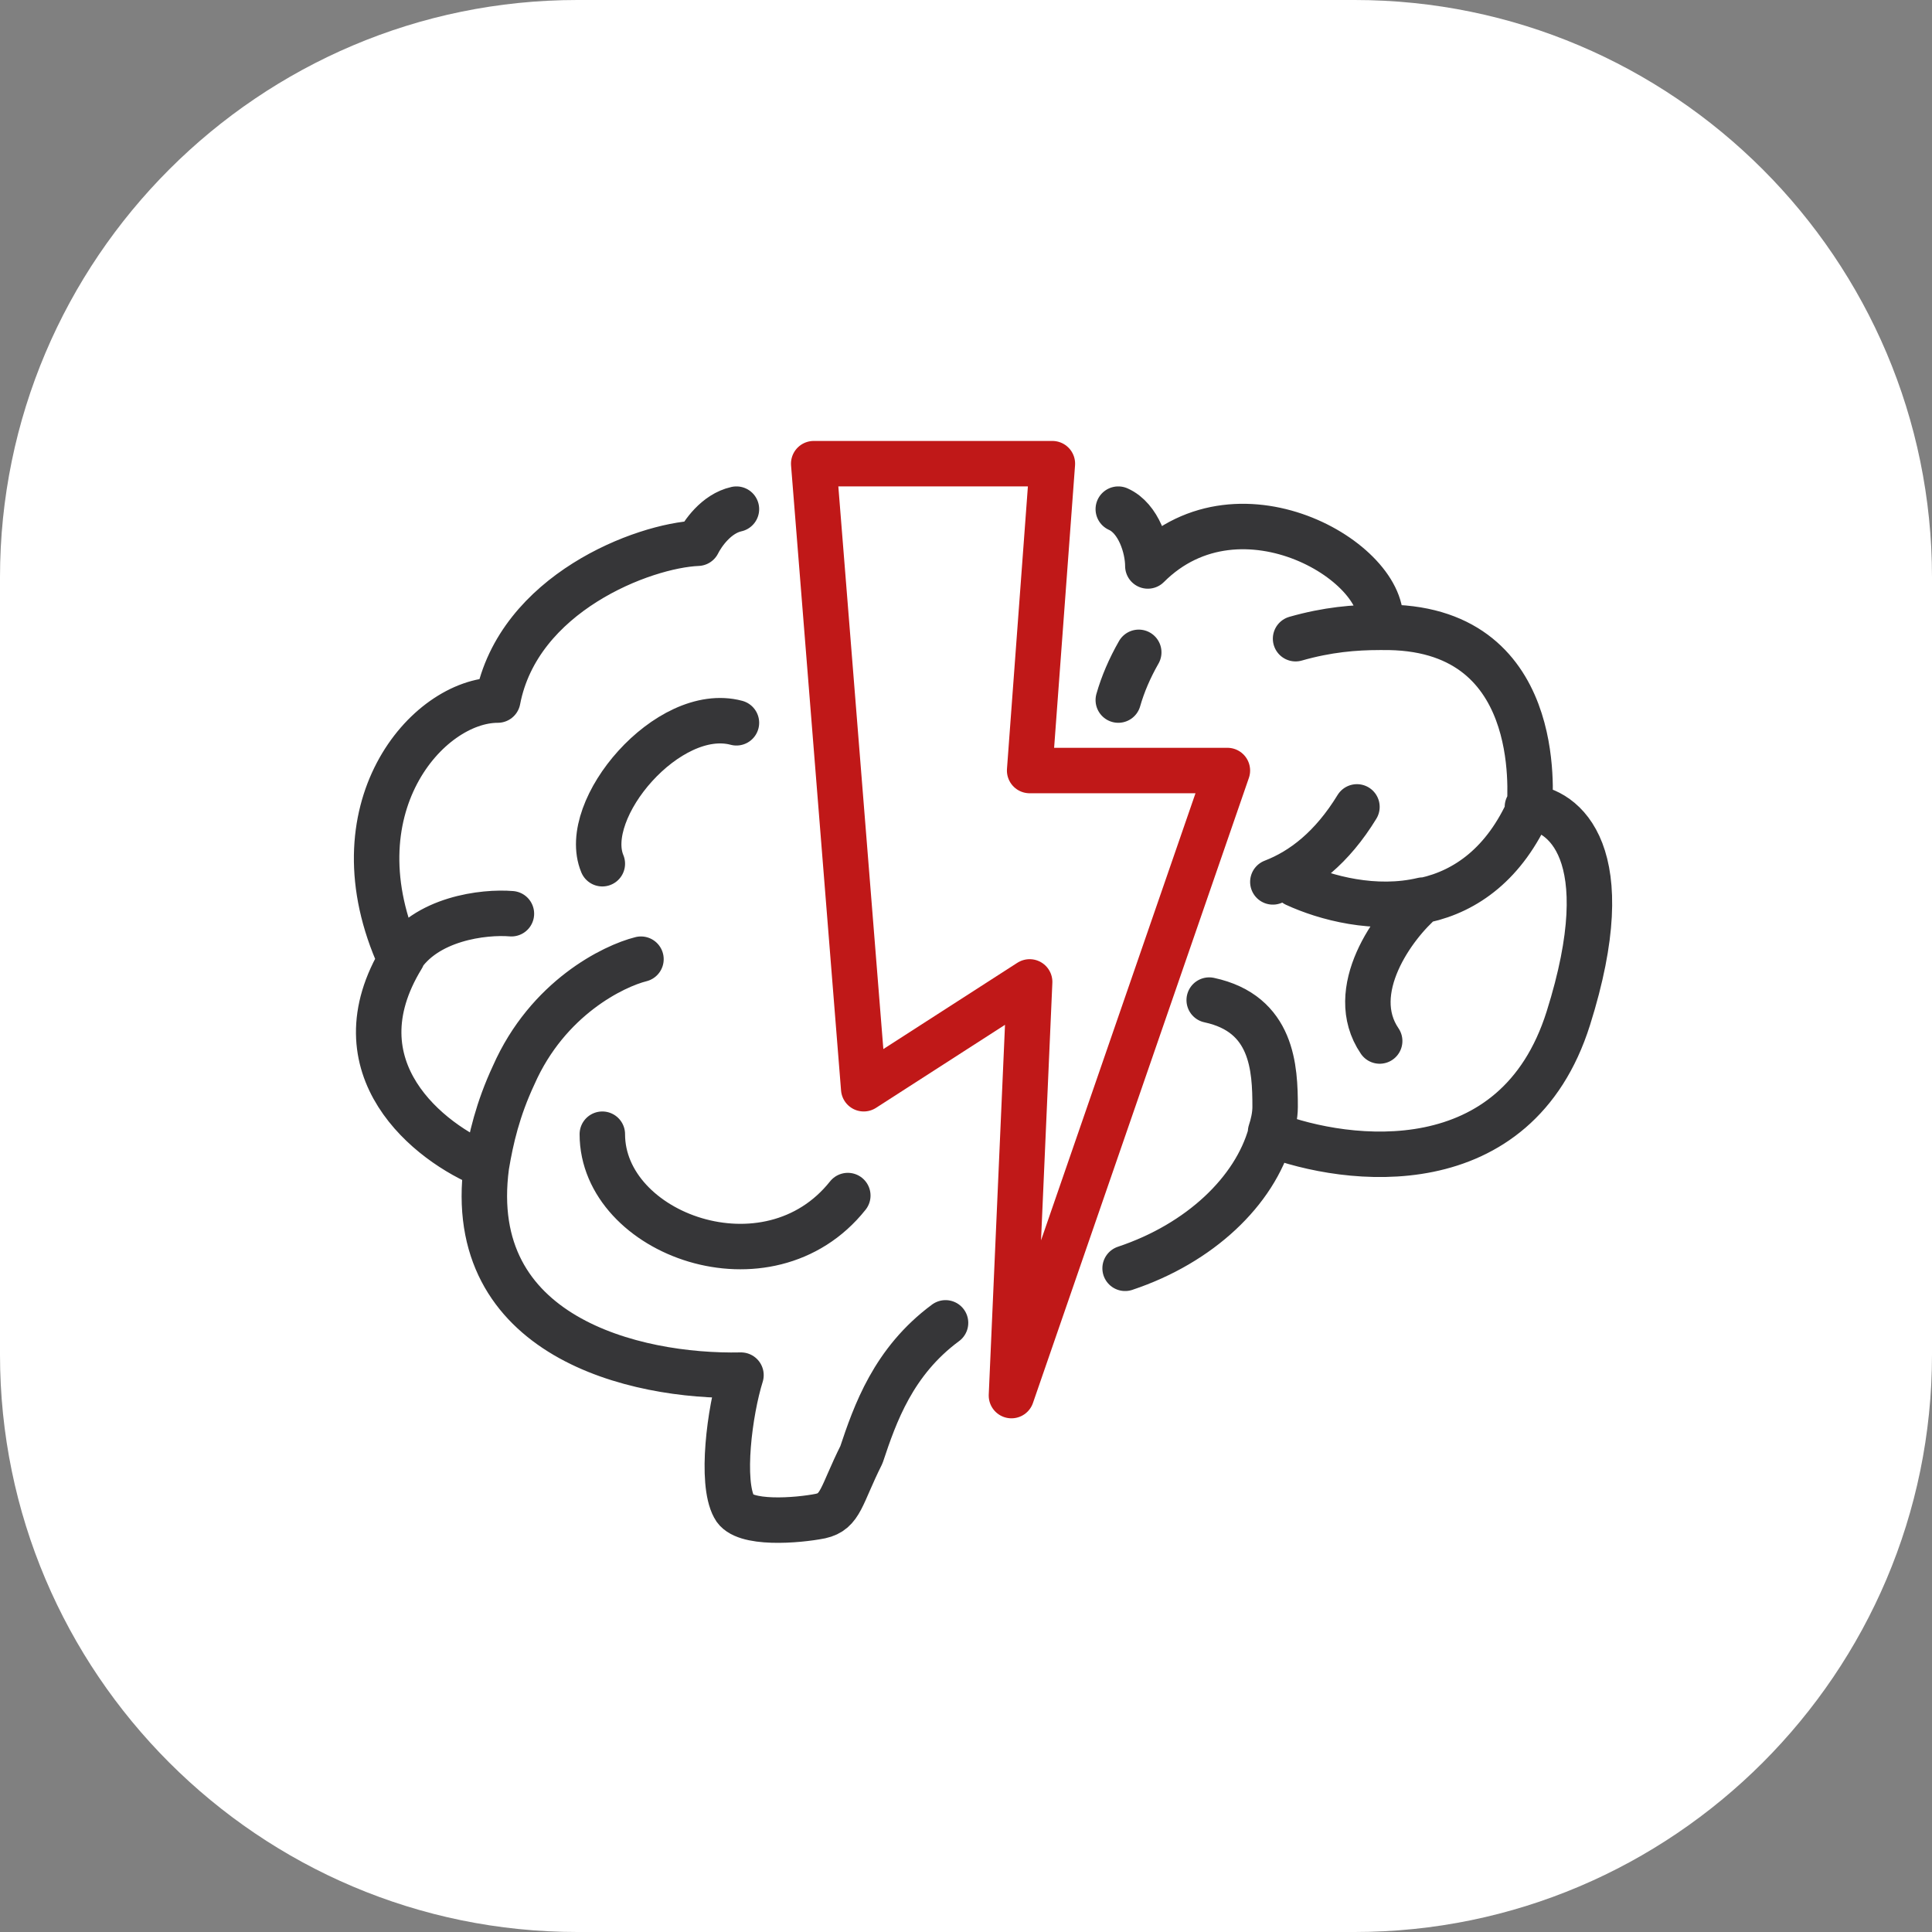
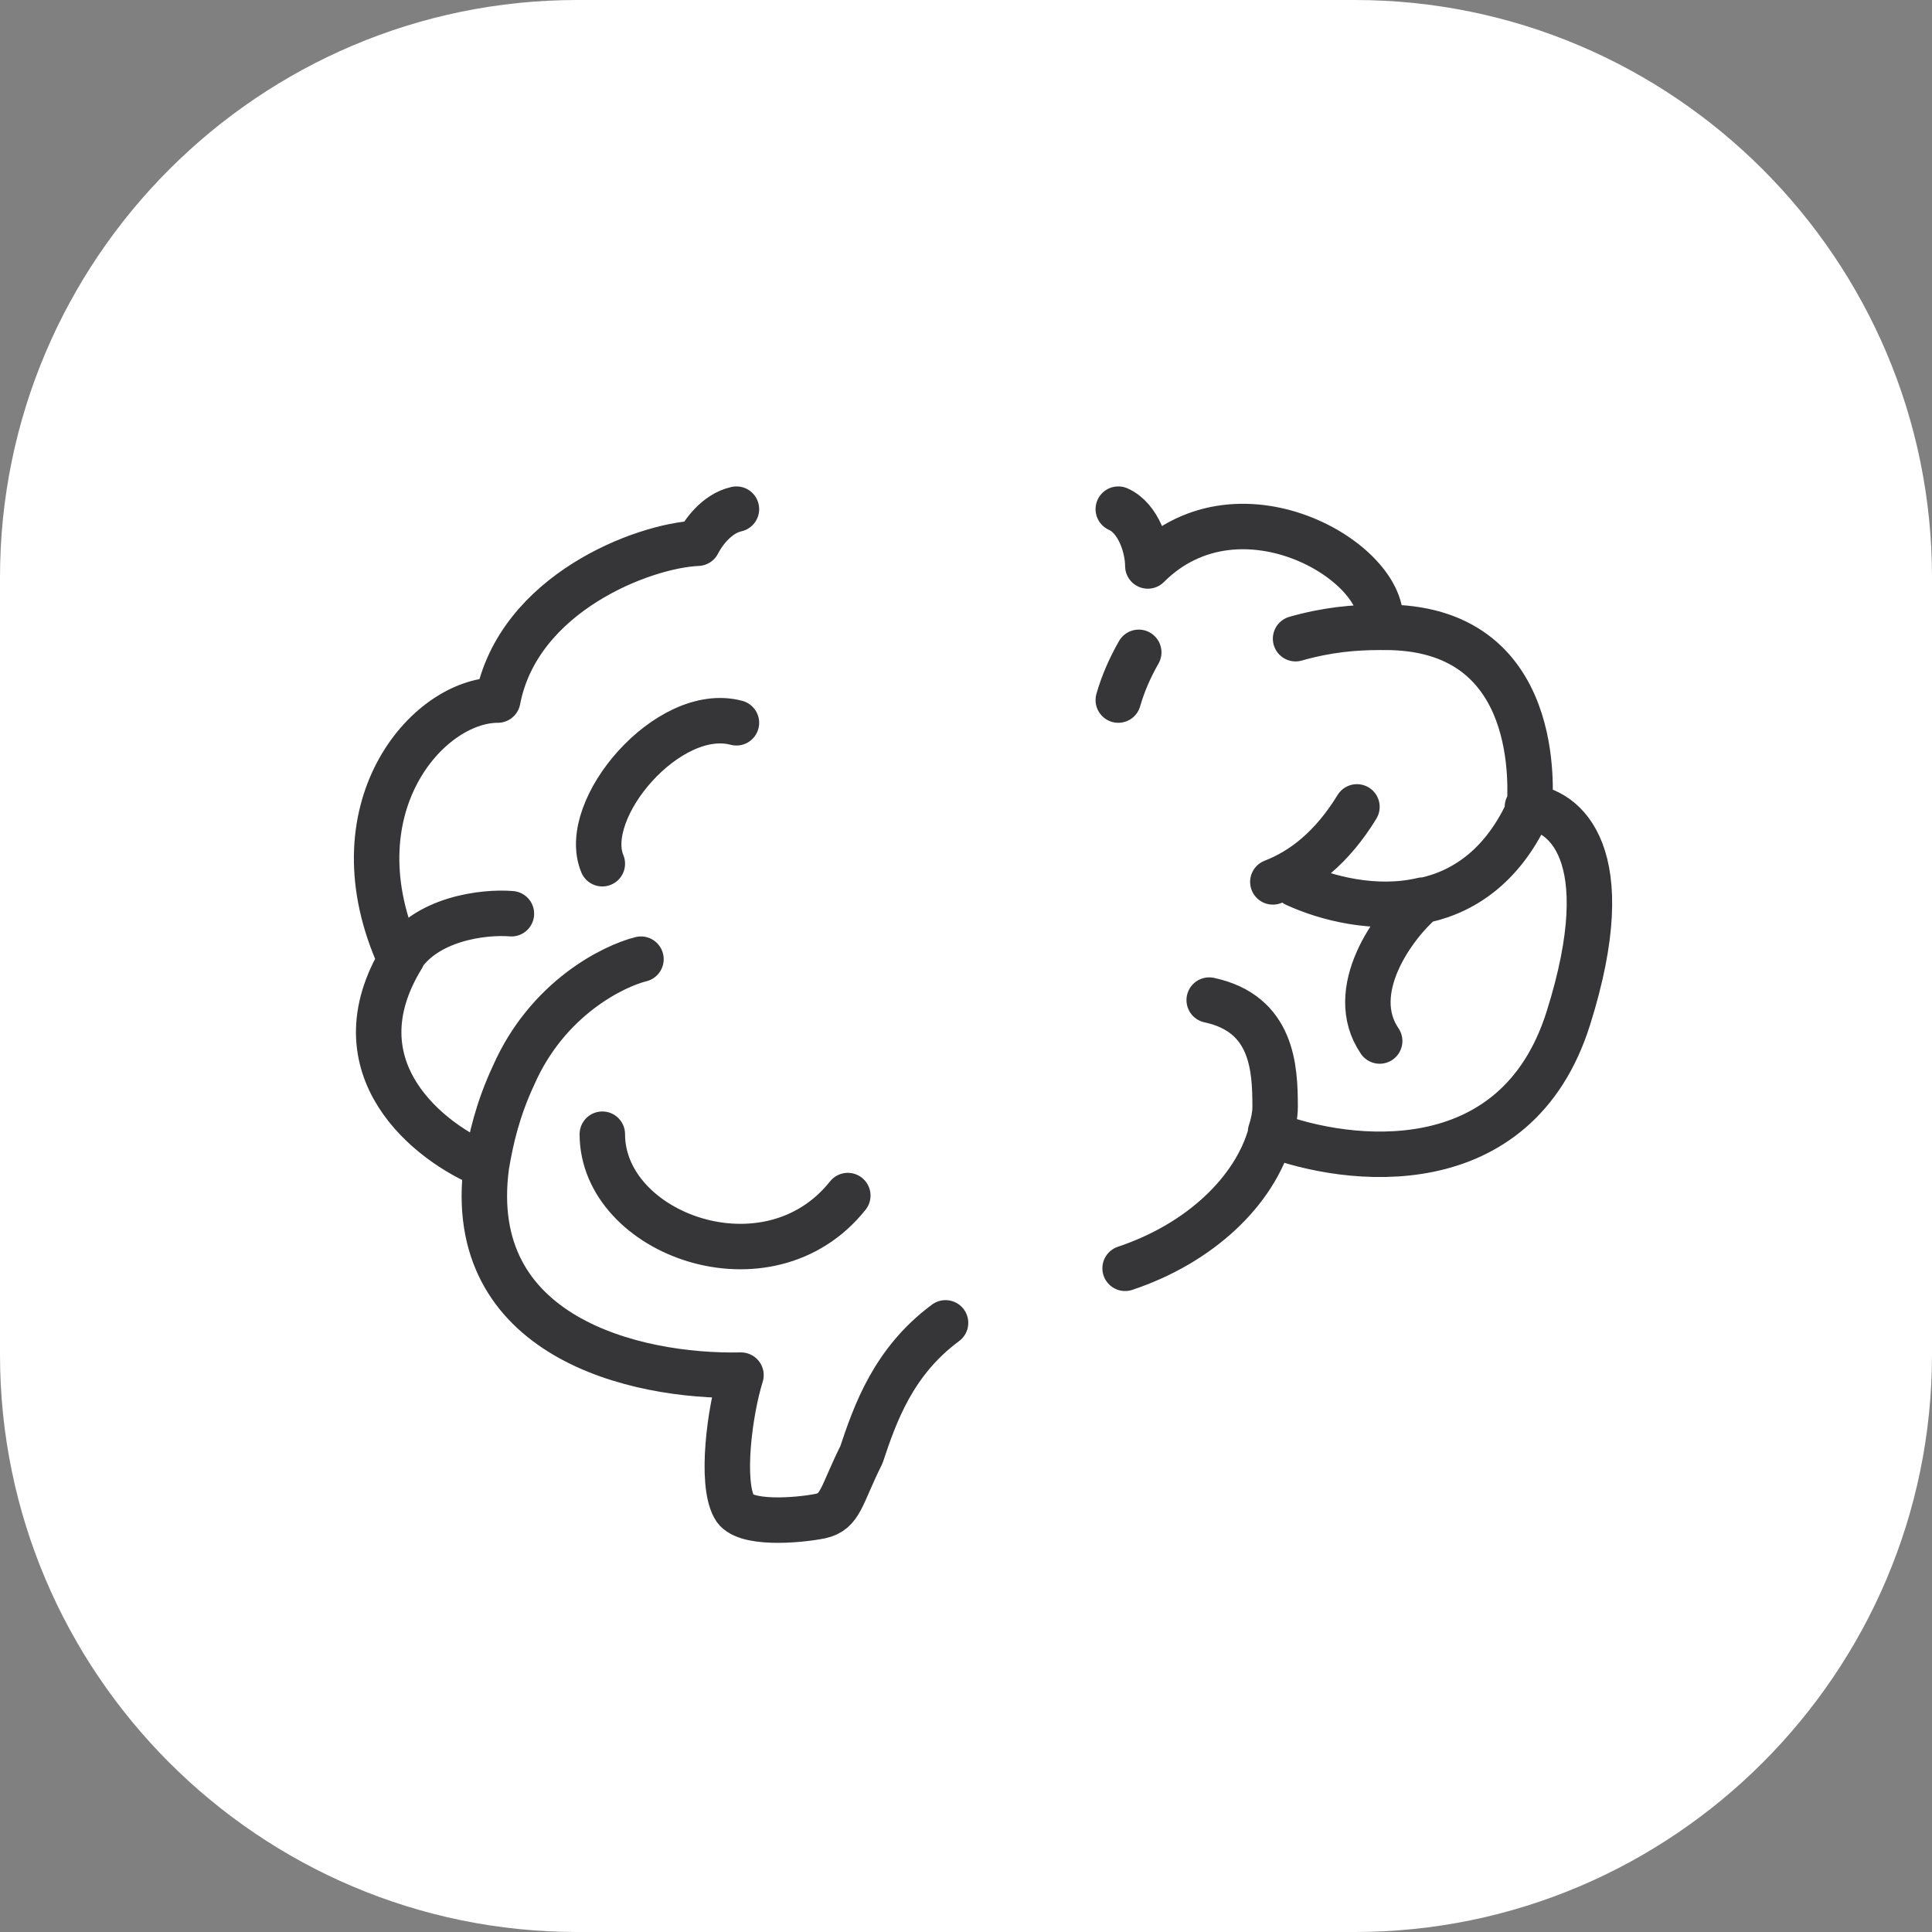
<svg xmlns="http://www.w3.org/2000/svg" version="1.1" id="Слой_1" x="0px" y="0px" viewBox="0 0 85 85" style="enable-background:new 0 0 85 85;" xml:space="preserve">
  <rect x="0" y="0" width="85" height="85" fill="#808080" stroke="none" />
  <style type="text/css">
	.st0{fill:#FFFFFF;}
	.st1{fill:none;stroke:#363638;stroke-width:2;stroke-miterlimit:10;}
	.st2{fill:none;stroke:#DD8A03;stroke-width:2;stroke-linecap:round;stroke-linejoin:round;stroke-miterlimit:10;}
	.st3{fill-rule:evenodd;clip-rule:evenodd;fill:#363638;}
	.st4{fill:#542E2D;}
	.st5{fill:#FF6C0E;}
	.st6{fill:#363638;}
	.st7{fill:#D97B7C;}
	.st8{fill:none;stroke:#C01818;stroke-width:2;stroke-miterlimit:10;}
	.st9{fill:none;stroke:#363638;stroke-width:2;stroke-linecap:round;stroke-linejoin:round;}
	.st10{fill:none;stroke:#8A3C8F;stroke-width:2;stroke-linecap:round;stroke-linejoin:round;}
	.st11{fill:none;stroke:#191919;stroke-width:2;stroke-linecap:round;stroke-linejoin:round;}
	.st12{fill:#8A3C8F;}
	.st13{fill:#363638;stroke:#363638;stroke-width:0.5;stroke-miterlimit:10;}
	.st14{fill:none;stroke:#333333;stroke-width:2;stroke-linecap:round;stroke-linejoin:round;stroke-miterlimit:10;}
	.st15{fill:#FFFFFF;stroke:#8A3C8F;stroke-width:1.5;stroke-linecap:round;stroke-linejoin:round;stroke-miterlimit:10;}
	.st16{fill:none;stroke:#8A3C8F;stroke-width:1.8;stroke-linecap:round;stroke-linejoin:round;}
	.st17{fill:none;stroke:#363638;stroke-width:1.8;stroke-linecap:round;stroke-linejoin:round;}
	.st18{fill:none;stroke:#8A3C8F;stroke-width:1.8;stroke-linejoin:round;}
	.st19{fill:#FFFFFF;stroke:#8A3C8F;stroke-width:1.8;stroke-linejoin:round;}
	.st20{fill:#E64B38;}
	.st21{fill:none;}
	.st22{fill-rule:evenodd;clip-rule:evenodd;fill:#FF6C0E;}
	.st23{fill:none;stroke:#E64B38;stroke-width:2;stroke-linecap:round;stroke-linejoin:round;stroke-miterlimit:10;}
	.st24{fill:none;stroke:#000000;stroke-width:2;stroke-linecap:round;stroke-linejoin:round;stroke-miterlimit:10;}
	.st25{fill:none;stroke:#FF6C0E;stroke-width:2;stroke-linecap:round;stroke-linejoin:round;stroke-miterlimit:10;}
	.st26{fill:#DD8A03;}
	.st27{fill:none;stroke:#00C08B;stroke-width:2;stroke-miterlimit:10;}
	.st28{fill:#363638;stroke:#363638;stroke-linecap:round;stroke-linejoin:round;}
	.st29{fill:#363638;stroke:#FFFFFF;stroke-linecap:round;stroke-linejoin:round;}
	.st30{fill:#363638;stroke:#363638;stroke-width:0.4;stroke-linecap:round;stroke-linejoin:round;}
	.st31{fill:none;stroke:#00C08B;stroke-width:2;stroke-linecap:round;stroke-linejoin:round;}
	.st32{fill:#FFFFFF;stroke:#00C08B;stroke-width:2;stroke-linecap:round;stroke-linejoin:round;}
	.st33{fill:#FFFFFF;stroke:#363638;stroke-width:2;stroke-linecap:round;stroke-linejoin:round;}
	.st34{fill:#00C08B;}
	.st35{fill:#00C08B;stroke:#FFFFFF;stroke-width:2;stroke-linecap:round;stroke-linejoin:round;}
	.st36{fill:none;stroke:#363638;stroke-width:2;stroke-linejoin:round;}
	.st37{fill-rule:evenodd;clip-rule:evenodd;fill:#00C08B;}
	.st38{fill:none;stroke:#FF6C0E;stroke-width:2;stroke-linecap:round;stroke-linejoin:round;}
	.st39{fill:#292929;}
	.st40{fill:#FF6C0E;stroke:#FF6C0E;stroke-width:0.75;stroke-miterlimit:10;}
	.st41{fill:#363638;stroke:#363638;stroke-width:0.75;stroke-miterlimit:10;}
	.st42{fill:#C01818;}
	.st43{fill:none;stroke:#C01818;stroke-width:1.998;stroke-linecap:round;stroke-linejoin:round;stroke-miterlimit:10;}
	.st44{fill:none;stroke:#000000;stroke-width:1.998;stroke-linecap:round;stroke-linejoin:round;stroke-miterlimit:10;}
	.st45{fill:none;stroke:#C01818;stroke-width:2;stroke-linecap:round;stroke-linejoin:round;}
	.st46{fill:#1D1D1B;}
	.st47{fill:#363638;stroke:#363638;stroke-miterlimit:10;}
	.st48{fill:#C01818;stroke:#C01818;stroke-width:2;stroke-linecap:round;stroke-linejoin:round;stroke-miterlimit:10;}
	.st49{fill:none;stroke:#363638;stroke-width:1.5;stroke-linecap:round;stroke-linejoin:round;stroke-miterlimit:10;}
	.st50{fill-rule:evenodd;clip-rule:evenodd;fill:#C01818;}
	.st51{fill:#FFFFFF;stroke:#C01818;stroke-width:2.5;stroke-linecap:round;stroke-linejoin:round;}
	.st52{fill-rule:evenodd;clip-rule:evenodd;fill:#FFFFFF;}
</style>
  <path class="st0" d="M25.4,0h34.2C73.6,0,85,11.4,85,25.4v34.2C85,73.6,73.6,85,59.6,85H25.4C11.4,85,0,73.6,0,59.6V25.4  C0,11.4,11.4,0,25.4,0z" />
  <path class="st9" d="M53.2,44c2.8,0.6,2.9,3,2.9,4.7c0,0.4-0.1,0.8-0.2,1.1 M28.2,42.2c-1.2,0.3-4.1,1.7-5.6,5.1  c-0.7,1.5-1,2.8-1.2,4 M21.4,51.3c-1,7.5,6.5,9.3,11.2,9.2c-0.5,1.6-0.9,4.7-0.3,5.8c0.4,0.8,2.8,0.6,3.8,0.4  c0.9-0.2,0.9-0.9,1.8-2.7c0.6-1.8,1.4-4.1,3.7-5.8 M21.4,51.3c-2.5-1-6.7-4.3-3.7-9.2 M17.6,42.2c1.1-1.8,3.7-2.1,4.9-2 M17.6,42.2  c-3-6.6,1.2-11.4,4.3-11.4c0.9-4.7,6.4-6.8,8.8-6.9c0.2-0.4,0.8-1.3,1.7-1.5 M26.5,49.9c0,4.4,7.3,7.1,10.8,2.7 M26.5,38  c-1-2.4,2.9-7,5.9-6.2 M50.1,28.7c-0.4,0.7-0.7,1.4-0.9,2.1 M59.7,35.5c-1.1,1.8-2.4,2.8-3.7,3.3 M55.9,49.9  c3.4,1.3,10.8,2.2,13.1-5.1c2.3-7.3-0.2-9.2-1.8-9.3 M55.9,49.9c-0.7,2.5-3.1,4.8-6.4,5.9 M67.3,35.5c-1.1,2.5-2.8,3.7-4.6,4.1   M67.3,35.5c0-0.5,0.7-8-6.5-7.9 M57,38.9c1.3,0.6,3.5,1.2,5.6,0.7 M57,28.1c1.4-0.4,2.6-0.5,3.7-0.5 M62.6,39.6  c-1.3,1.1-3.4,4-1.9,6.2 M60.7,27.6c0.6-2.7-6.1-6.8-10.2-2.7c0-0.8-0.4-2.1-1.3-2.5" />
-   <path class="st45" d="M38,47.9l-2.2-27.5h10.5l-1,13.5H54l-9.5,27.5l0.8-18.2L38,47.9z" />
</svg>